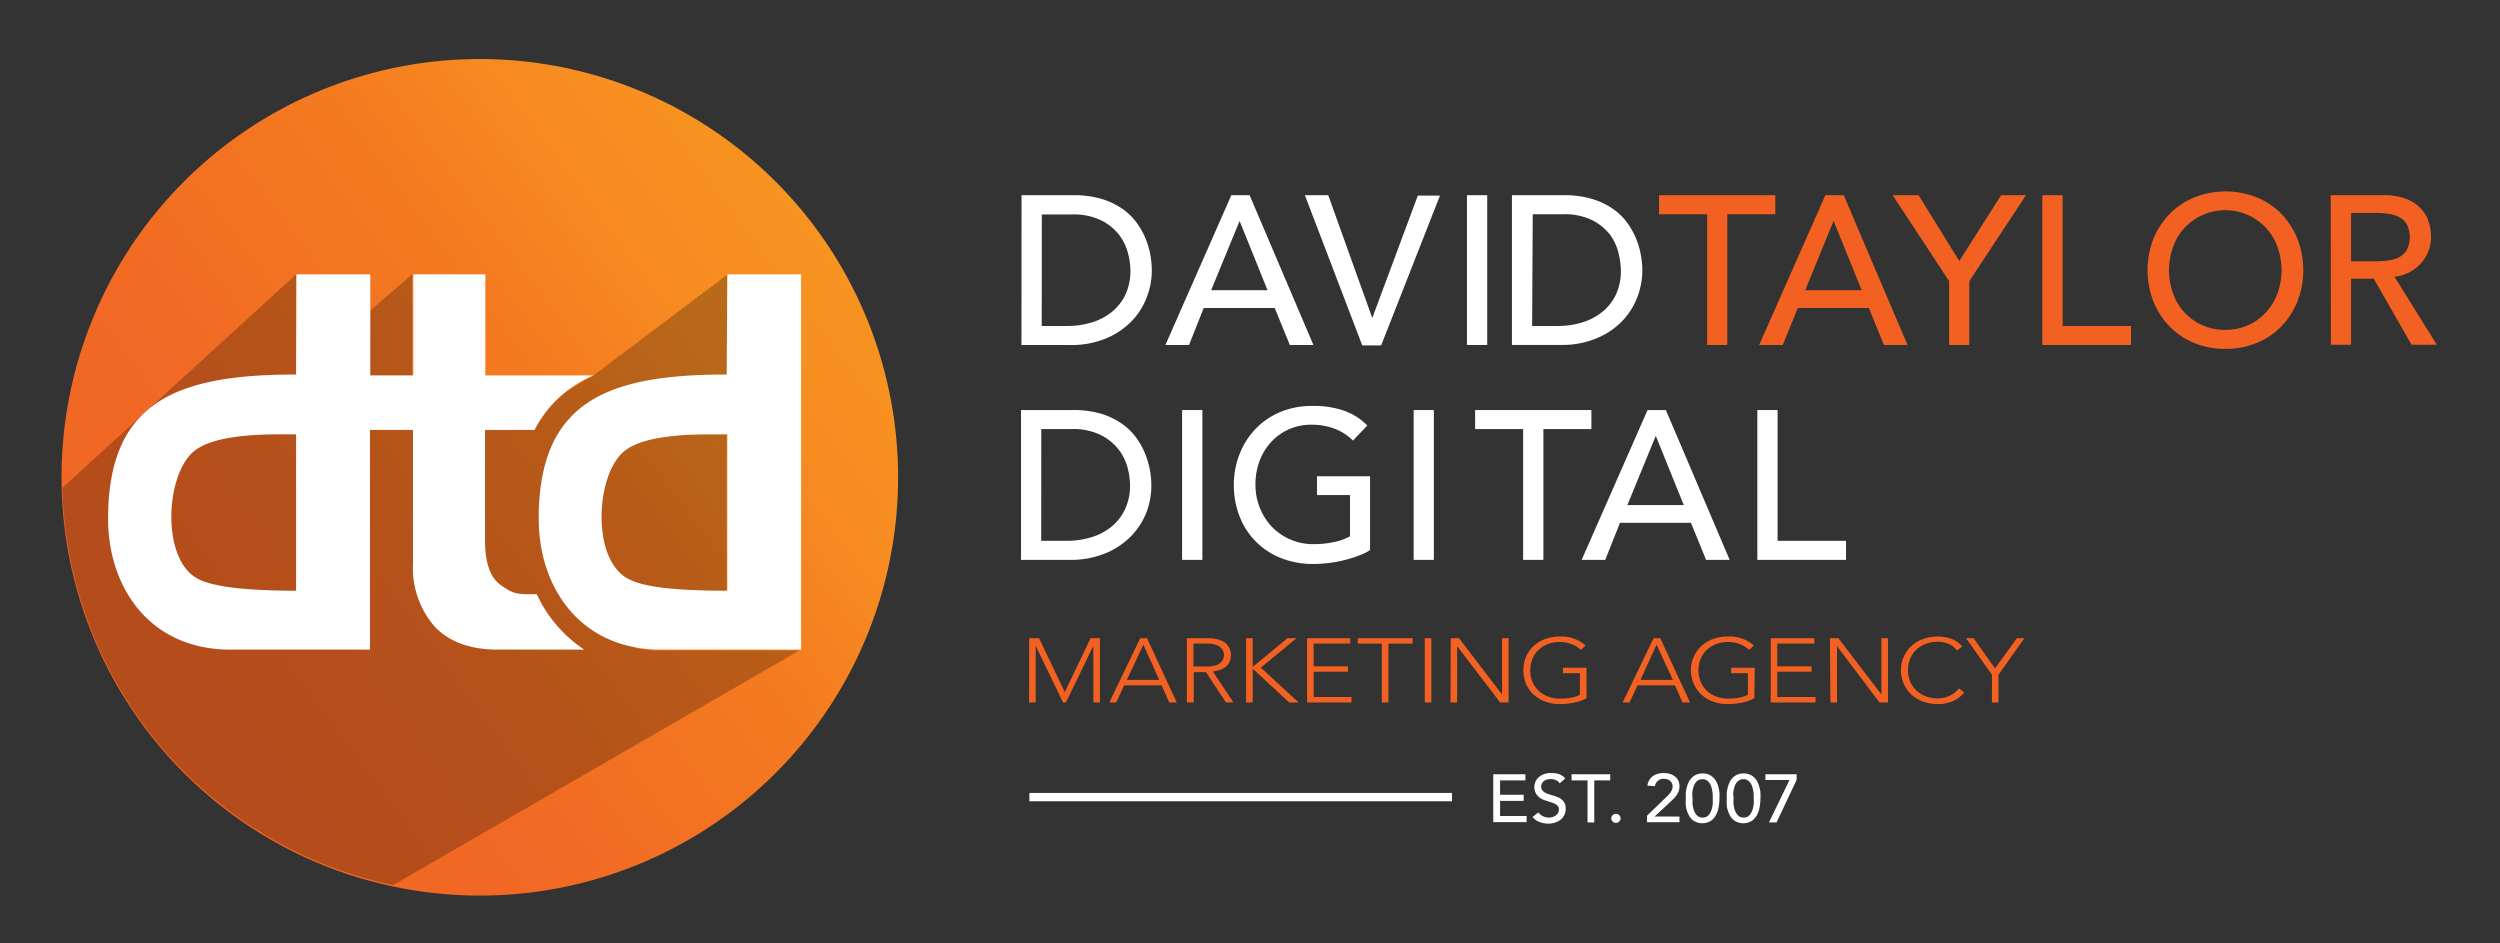
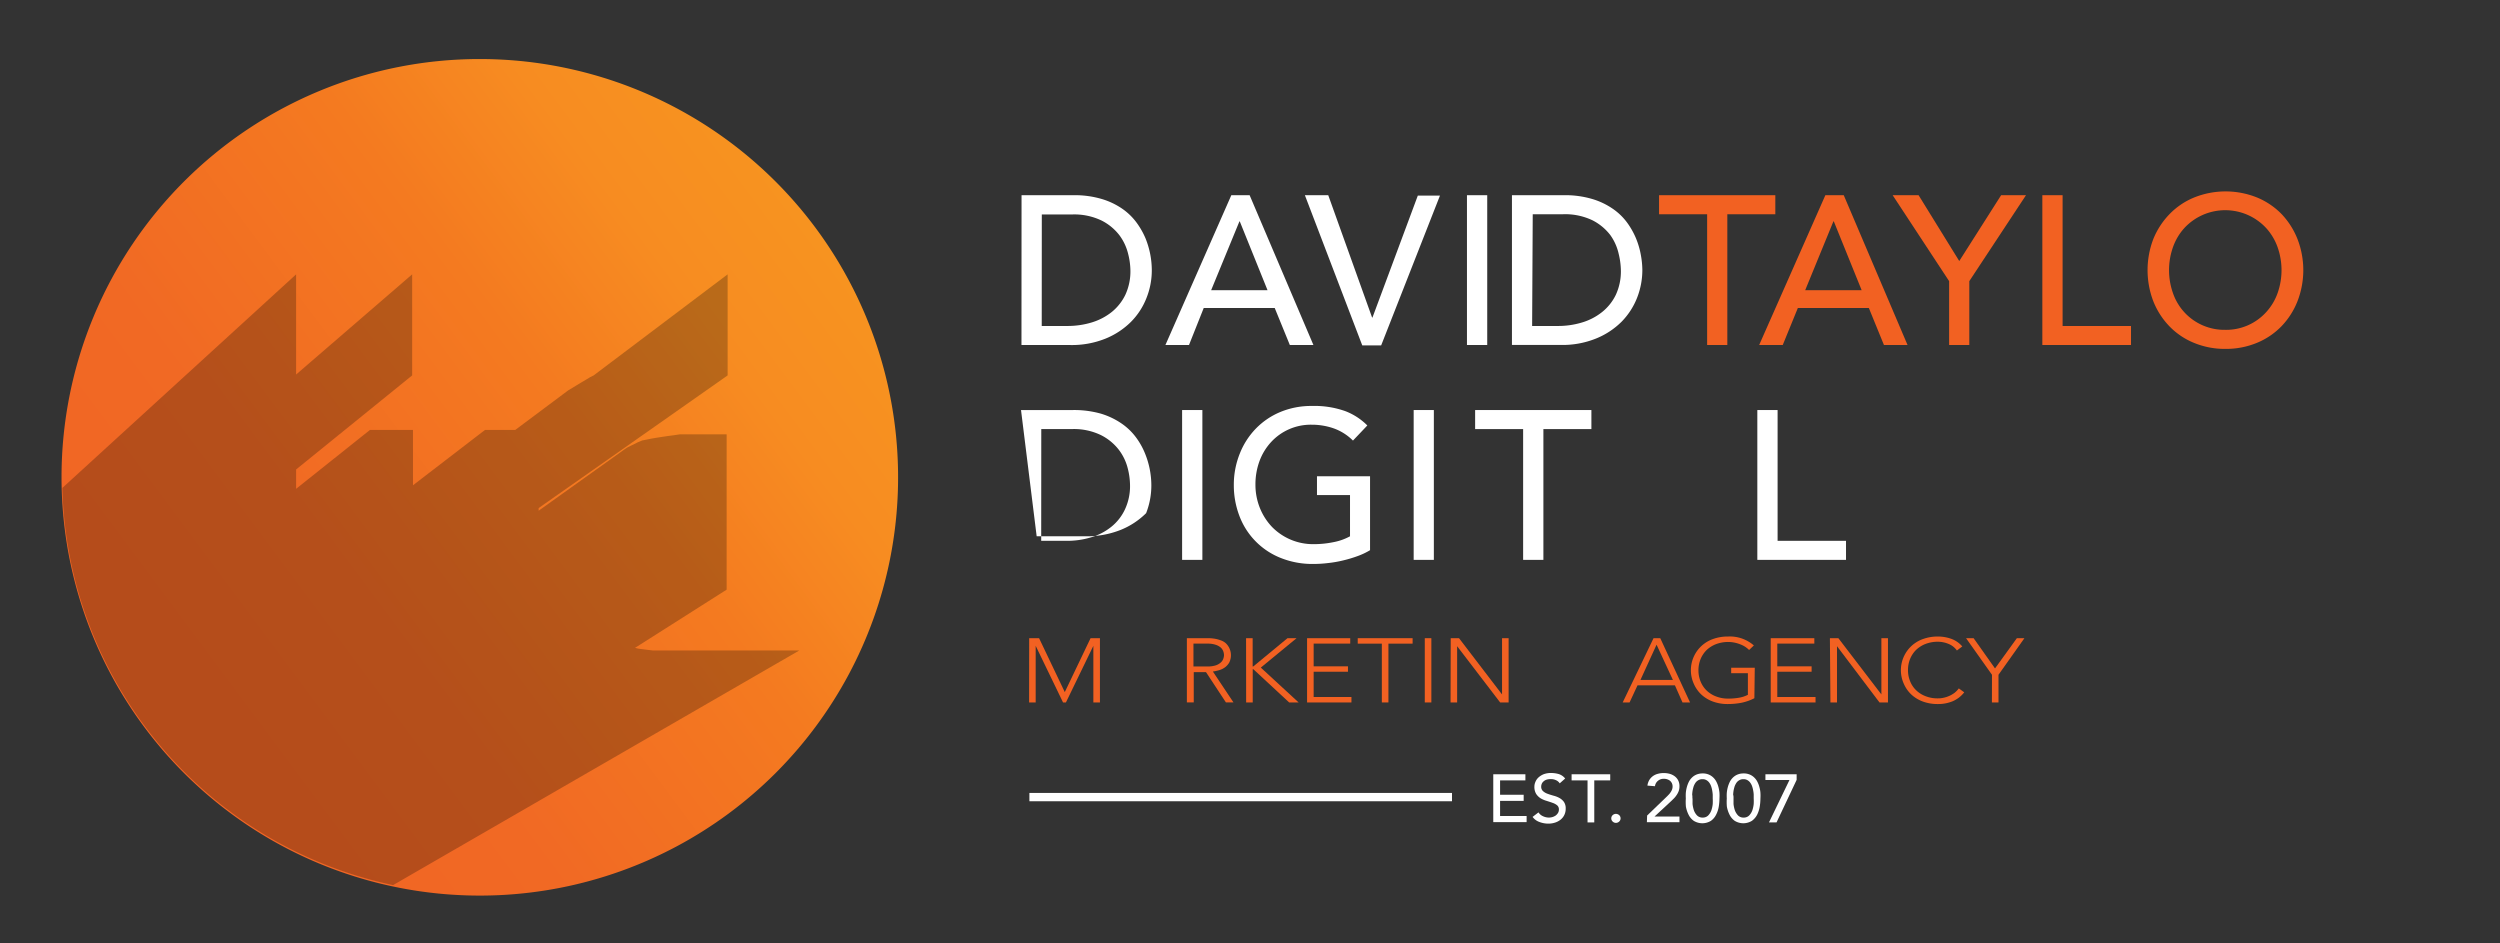
<svg xmlns="http://www.w3.org/2000/svg" id="Layer_1" data-name="Layer 1" viewBox="0 0 330.7 124.8">
  <rect x="0" y="0" width="330.7" height="124.8" fill="#333333" stroke="none" />
  <defs>
    <style>
      .cls-1 {
        fill: url(#linear-gradient);
      }

      .cls-2 {
        fill: #020202;
        isolation: isolate;
        opacity: 0.25;
      }

      .cls-2, .cls-3 {
        fill-rule: evenodd;
      }

      .cls-3 {
        fill: #fff;
      }

      .cls-4 {
        fill: #fff;
      }

      .cls-5 {
        fill: #f26122;
      }
    </style>
    <linearGradient id="linear-gradient" x1="2.05" y1="108.8" x2="107.53" y2="30.38" gradientUnits="userSpaceOnUse">
      <stop offset="0" stop-color="#f26224" />
      <stop offset="0.4" stop-color="#f16924" />
      <stop offset="0.69" stop-color="#f47a20" />
      <stop offset="0.86" stop-color="#f78c21" />
      <stop offset="1" stop-color="#f79320" />
    </linearGradient>
  </defs>
  <path class="cls-1" d="M63.47,7.81A55.33,55.33,0,1,1,8.14,63,55.31,55.31,0,0,1,63.47,7.81" />
  <path class="cls-2" d="M52,117.08A55.16,55.16,0,0,1,8.25,64.54L39.17,36.29V49.54L54.52,36.29V49.66L39.17,62.1v2.56l9.77-7.79h5.69v7.32l9.53-7.32h4l7-5.23.58-.35.58-.35.58-.35.59-.35.58-.35.46-.23L96.25,36.29V49.66l-25,17.55h0v.35l11.39-8.14.35-.23.46-.23.47-.23.46-.23.58-.24.58-.11.58-.12.7-.12.7-.11.81-.12.82-.11.81-.12h6.16v5.81l9.76-6.51h0l-9.76,6.51V78L84,85.7l.47.11.93.12.93.11h19.41Z" />
-   <path class="cls-3" d="M39.17,78.14V57.45H37q-8.35,0-11.15,2.09c-4,2.91-4.65,14.65.46,17.09,2,1,6.28,1.51,12.9,1.51m57,0V57.45H93.92q-8.37,0-11.16,2.09c-4,2.91-4.65,14.65.47,17.09C85.2,77.67,89.5,78.14,96.13,78.14Zm0-41.85h9.76V49.66h0v7.21h0V85.93H87.41c-10.58,0-16.15-8.14-16.15-17.32,0-15.58,9.18-19.07,24.87-19.07Zm-57,0h9.77V49.66h5.69V36.29h9.53V49.66h14.3a15.52,15.52,0,0,0-7.79,7.21H64.16V71.51c0,2.91.7,4.89,2,5.82C68,78.72,68.7,78.6,71,78.6a17.76,17.76,0,0,0,6.28,7.33H65.79c-3.6,0-6.39-1.05-8.25-3a11.8,11.8,0,0,1-2.91-8.37V56.87H48.94V85.93H30.46c-10.58,0-16.16-8.14-16.16-17.32,0-15.58,9.18-19.07,24.87-19.07Z" />
  <rect class="cls-4" x="136.17" y="104.89" width="55.9" height="1.1" />
  <g>
    <path class="cls-5" d="M136.14,84.42h1.31l3.4,7.13,3.41-7.13h1.24v8.5h-.87V85.43h0L141,92.92h-.38L137,85.43h0v7.49h-.87Z" />
-     <path class="cls-5" d="M150.83,84.42h.9l3.93,8.5h-1l-1-2.26h-4.95l-1.06,2.26h-.91Zm.41.86-2.18,4.66h4.29Z" />
    <path class="cls-5" d="M157,84.42h3a6.2,6.2,0,0,1,.69.07,4.17,4.17,0,0,1,.75.2,2,2,0,0,1,.69.38,2.19,2.19,0,0,1,.47,2.58,2.11,2.11,0,0,1-.58.64,2.54,2.54,0,0,1-.78.37,6.78,6.78,0,0,1-.8.17l2.72,4.08h-1l-2.63-4h-1.62v4H157Zm.87,3.74h1.85a3.46,3.46,0,0,0,1.11-.15,1.85,1.85,0,0,0,.67-.39,1.16,1.16,0,0,0,.32-.49,1.45,1.45,0,0,0,.09-.48,1.54,1.54,0,0,0-.09-.48,1.22,1.22,0,0,0-.32-.49,1.84,1.84,0,0,0-.67-.38,3.18,3.18,0,0,0-1.11-.16h-1.85Z" />
    <path class="cls-5" d="M164.83,84.42h.87v3.74h.08l4.53-3.74h1.2l-4.73,3.89,5,4.61h-1.25l-4.74-4.4h-.08v4.4h-.87Z" />
    <path class="cls-5" d="M172.9,84.42h5.71v.72h-4.84v3h4.54v.72h-4.54V92.2h5v.72H172.9Z" />
    <path class="cls-5" d="M182.79,85.14H179.6v-.72h7.26v.72h-3.2v7.78h-.87Z" />
    <path class="cls-5" d="M188.47,84.42h.87v8.5h-.87Z" />
    <path class="cls-5" d="M191.9,84.42H193l5.69,7.44h0V84.42h.87v8.5h-1.12l-5.69-7.44h0v7.44h-.87Z" />
-     <path class="cls-5" d="M209.87,92.36a6.63,6.63,0,0,1-1.7.6,9.59,9.59,0,0,1-1.78.17,5.56,5.56,0,0,1-2-.33,4.5,4.5,0,0,1-1.53-.92,4.32,4.32,0,0,1-1-1.42,4.75,4.75,0,0,1,0-3.58,4.29,4.29,0,0,1,2.52-2.34,5.56,5.56,0,0,1,2-.34,4.78,4.78,0,0,1,3.36,1.18l-.63.6a3.31,3.31,0,0,0-.52-.43,3.57,3.57,0,0,0-.68-.33,4.47,4.47,0,0,0-.76-.22,4.11,4.11,0,0,0-.77-.08,4.53,4.53,0,0,0-1.65.29,3.76,3.76,0,0,0-1.24.79,3.4,3.4,0,0,0-.79,1.19,3.82,3.82,0,0,0-.28,1.48,3.74,3.74,0,0,0,.28,1.47,3.22,3.22,0,0,0,.79,1.19,3.61,3.61,0,0,0,1.24.79,4.33,4.33,0,0,0,1.65.29,7.91,7.91,0,0,0,1.41-.11,3.85,3.85,0,0,0,1.2-.39V89.05h-2.24v-.72h3.11Z" />
    <path class="cls-5" d="M218.73,84.42h.89l3.94,8.5h-1l-1-2.26h-4.95l-1.05,2.26h-.91Zm.4.86L217,89.94h4.29Z" />
    <path class="cls-5" d="M232.07,92.36a6.63,6.63,0,0,1-1.7.6,9.61,9.61,0,0,1-1.79.17,5.64,5.64,0,0,1-2-.33,4.55,4.55,0,0,1-1.52-.92,4.32,4.32,0,0,1-1-1.42,4.37,4.37,0,0,1,2.51-5.92,5.64,5.64,0,0,1,2-.34A4.82,4.82,0,0,1,232,85.38l-.63.6a3.41,3.41,0,0,0-.53-.43,3.48,3.48,0,0,0-.67-.33,4.47,4.47,0,0,0-.76-.22,4.13,4.13,0,0,0-.78-.08,4.52,4.52,0,0,0-1.64.29,3.81,3.81,0,0,0-1.25.79,3.69,3.69,0,0,0-.79,1.19,4,4,0,0,0-.28,1.48,3.93,3.93,0,0,0,.28,1.47,3.49,3.49,0,0,0,.79,1.19,3.65,3.65,0,0,0,1.25.79,4.31,4.31,0,0,0,1.64.29A7.83,7.83,0,0,0,230,92.3a4,4,0,0,0,1.21-.39V89.05H229v-.72h3.12Z" />
    <path class="cls-5" d="M234.23,84.42H240v.72H235.1v3h4.54v.72H235.1V92.2h5.06v.72h-5.93Z" />
    <path class="cls-5" d="M242.06,84.42h1.12l5.69,7.44h0V84.42h.87v8.5h-1.12L243,85.48h0v7.44h-.87Z" />
    <path class="cls-5" d="M259.83,91.58a3.88,3.88,0,0,1-1.55,1.19,5,5,0,0,1-1.92.36,5.64,5.64,0,0,1-2-.33,4.55,4.55,0,0,1-1.52-.92,4.32,4.32,0,0,1-1-1.42,4.37,4.37,0,0,1,2.51-5.92,5.64,5.64,0,0,1,2-.34,5.2,5.2,0,0,1,1.78.31,3.44,3.44,0,0,1,1.44,1l-.71.54a2.48,2.48,0,0,0-1.12-.88,3.71,3.71,0,0,0-1.39-.28,4.48,4.48,0,0,0-1.64.29,3.81,3.81,0,0,0-1.25.79,3.54,3.54,0,0,0-.79,1.19,3.82,3.82,0,0,0-.28,1.48,3.74,3.74,0,0,0,.28,1.47,3.35,3.35,0,0,0,.79,1.19,3.65,3.65,0,0,0,1.25.79,4.28,4.28,0,0,0,1.64.29,3.16,3.16,0,0,0,.74-.08,3.68,3.68,0,0,0,1.44-.64,3,3,0,0,0,.58-.6Z" />
    <path class="cls-5" d="M263.5,89.26l-3.43-4.84h1l2.83,4,2.89-4h1l-3.43,4.84v3.66h-.87Z" />
  </g>
  <g>
    <path class="cls-4" d="M135.13,25.82H142a12.59,12.59,0,0,1,3.66.48,9.56,9.56,0,0,1,2.73,1.27,8,8,0,0,1,1.92,1.83,10.22,10.22,0,0,1,1.22,2.13,11.33,11.33,0,0,1,.83,4.2,9.86,9.86,0,0,1-.7,3.68,9.28,9.28,0,0,1-2.06,3.17,10.24,10.24,0,0,1-3.38,2.22,11.9,11.9,0,0,1-4.67.84h-6.43Zm2.67,17.3h3.37a11,11,0,0,0,3.22-.46,7.92,7.92,0,0,0,2.66-1.38A6.65,6.65,0,0,0,148.86,39a7.36,7.36,0,0,0,.67-3.24,9.4,9.4,0,0,0-.31-2.22,6.76,6.76,0,0,0-1.15-2.43,6.88,6.88,0,0,0-2.36-1.94,8.31,8.31,0,0,0-3.9-.8h-4Z" />
    <path class="cls-4" d="M162.88,25.82h2.42l8.44,19.82h-3.12l-2-4.9h-9.39l-1.95,4.9h-3.12Zm4.79,12.57L164,29.29h-.05l-3.74,9.1Z" />
    <path class="cls-4" d="M172.61,25.82h3.09L181.5,42h.05l6-16.13h2.93l-7.78,19.82h-2.5Z" />
    <path class="cls-4" d="M194.05,25.82h2.68V45.64h-2.68Z" />
    <path class="cls-4" d="M200,25.82h6.88a12.54,12.54,0,0,1,3.66.48,9.56,9.56,0,0,1,2.73,1.27,7.86,7.86,0,0,1,1.93,1.83,10.16,10.16,0,0,1,1.21,2.13,10.66,10.66,0,0,1,.64,2.19,11.48,11.48,0,0,1,.2,2,10.07,10.07,0,0,1-.7,3.68,9.43,9.43,0,0,1-2.06,3.17,10.19,10.19,0,0,1-3.39,2.22,11.85,11.85,0,0,1-4.66.84H200Zm2.67,17.3h3.38a10.88,10.88,0,0,0,3.21-.46,7.82,7.82,0,0,0,2.66-1.38A6.54,6.54,0,0,0,213.74,39a7.36,7.36,0,0,0,.67-3.24,9.88,9.88,0,0,0-.3-2.22A6.79,6.79,0,0,0,213,31.08a6.93,6.93,0,0,0-2.35-1.94,8.37,8.37,0,0,0-3.9-.8h-4Z" />
    <path class="cls-5" d="M225.82,28.34h-6.36V25.82h15.38v2.52h-6.35v17.3h-2.67Z" />
    <path class="cls-5" d="M241.46,25.82h2.43l8.44,19.82h-3.12l-2-4.9h-9.39l-2,4.9h-3.12Zm4.8,12.57-3.68-9.1h-.06l-3.73,9.1Z" />
    <path class="cls-5" d="M257.83,37.19l-7.47-11.37h3.43l5.38,8.71,5.54-8.71H268L260.5,37.19v8.45h-2.67Z" />
    <path class="cls-5" d="M270.16,25.82h2.68v17.3h9.05v2.52H270.16Z" />
    <path class="cls-5" d="M294.36,46.15a10.59,10.59,0,0,1-4.15-.8,9.49,9.49,0,0,1-3.25-2.2,10.11,10.11,0,0,1-2.12-3.3,11.52,11.52,0,0,1,0-8.23A10.26,10.26,0,0,1,287,28.31a9.61,9.61,0,0,1,3.25-2.19,11.16,11.16,0,0,1,8.3,0,9.71,9.71,0,0,1,3.25,2.19,10.24,10.24,0,0,1,2.11,3.31,11.38,11.38,0,0,1,0,8.23,10.09,10.09,0,0,1-2.11,3.3,9.58,9.58,0,0,1-3.25,2.2A10.62,10.62,0,0,1,294.36,46.15Zm0-2.52a7.13,7.13,0,0,0,5.4-2.33,7.34,7.34,0,0,0,1.51-2.5,9.13,9.13,0,0,0,0-6.13,7.48,7.48,0,0,0-1.51-2.51,7.38,7.38,0,0,0-10.81,0,7.46,7.46,0,0,0-1.5,2.51,9.13,9.13,0,0,0,0,6.13,7.18,7.18,0,0,0,6.91,4.83Z" />
-     <path class="cls-5" d="M308.31,25.82h6.93a7.93,7.93,0,0,1,3.12.52,5.22,5.22,0,0,1,1.94,1.31,4.62,4.62,0,0,1,1,1.8,7.31,7.31,0,0,1,.28,1.92,5.2,5.2,0,0,1-1.3,3.42A5.57,5.57,0,0,1,318.74,36a5.17,5.17,0,0,1-2,.6l5.6,9H319l-5-8.73h-3v8.73h-2.67ZM311,34.56h3.51a10,10,0,0,0,1.55-.13A4.12,4.12,0,0,0,317.4,34a2.56,2.56,0,0,0,1-1,3.8,3.8,0,0,0,0-3.27,2.49,2.49,0,0,0-1-1A4.12,4.12,0,0,0,316,28.3a8.93,8.93,0,0,0-1.55-.13H311Z" />
  </g>
  <g>
-     <path class="cls-4" d="M135.06,54.24h6.88a13,13,0,0,1,3.66.47A9.85,9.85,0,0,1,148.33,56a8,8,0,0,1,1.92,1.83A9.56,9.56,0,0,1,151.47,60a11.23,11.23,0,0,1,.83,4.2,10.06,10.06,0,0,1-.69,3.68A9.45,9.45,0,0,1,149.54,71a10.14,10.14,0,0,1-3.38,2.22,12.09,12.09,0,0,1-4.67.84h-6.43Zm2.67,17.3h3.37a10.9,10.9,0,0,0,3.22-.46A7.76,7.76,0,0,0,147,69.69a6.47,6.47,0,0,0,1.81-2.31,7.28,7.28,0,0,0,.67-3.23,9.41,9.41,0,0,0-.31-2.23A6.72,6.72,0,0,0,148,59.5a6.88,6.88,0,0,0-2.36-1.94,8.19,8.19,0,0,0-3.9-.8h-4Z" />
+     <path class="cls-4" d="M135.06,54.24h6.88a13,13,0,0,1,3.66.47A9.85,9.85,0,0,1,148.33,56a8,8,0,0,1,1.92,1.83A9.56,9.56,0,0,1,151.47,60a11.23,11.23,0,0,1,.83,4.2,10.06,10.06,0,0,1-.69,3.68a10.14,10.14,0,0,1-3.38,2.22,12.09,12.09,0,0,1-4.67.84h-6.43Zm2.67,17.3h3.37a10.9,10.9,0,0,0,3.22-.46A7.76,7.76,0,0,0,147,69.69a6.47,6.47,0,0,0,1.81-2.31,7.28,7.28,0,0,0,.67-3.23,9.41,9.41,0,0,0-.31-2.23A6.72,6.72,0,0,0,148,59.5a6.88,6.88,0,0,0-2.36-1.94,8.19,8.19,0,0,0-3.9-.8h-4Z" />
    <path class="cls-4" d="M156.37,54.24h2.68V74.06h-2.68Z" />
    <path class="cls-4" d="M181.23,63v9.78a9.35,9.35,0,0,1-1.65.78,16.71,16.71,0,0,1-1.9.57,15.08,15.08,0,0,1-2,.35,16.31,16.31,0,0,1-1.91.12,11.28,11.28,0,0,1-4.47-.84,9.61,9.61,0,0,1-5.38-5.59,11.33,11.33,0,0,1-.71-4A11,11,0,0,1,164,60a10,10,0,0,1,2.12-3.3,9.69,9.69,0,0,1,3.24-2.2,10.62,10.62,0,0,1,4.15-.8,12.18,12.18,0,0,1,4.46.69,8.29,8.29,0,0,1,2.9,1.89l-1.9,2a6.87,6.87,0,0,0-2.59-1.63,8.81,8.81,0,0,0-2.87-.47,7.13,7.13,0,0,0-5.4,2.33,7.6,7.6,0,0,0-1.51,2.5,8.92,8.92,0,0,0-.53,3.07,8.21,8.21,0,0,0,.59,3.12,7.89,7.89,0,0,0,1.61,2.51,7.58,7.58,0,0,0,5.47,2.27,12.82,12.82,0,0,0,2.68-.27,7.38,7.38,0,0,0,2.16-.77V65.49h-4.37V63Z" />
    <path class="cls-4" d="M187,54.24h2.67V74.06H187Z" />
    <path class="cls-4" d="M201.48,56.76h-6.35V54.24h15.38v2.52h-6.35v17.3h-2.68Z" />
-     <path class="cls-4" d="M217.94,54.24h2.42l8.44,19.82h-3.12l-2-4.9h-9.39l-1.95,4.9h-3.12Zm4.79,12.57-3.68-9.1H219l-3.73,9.1Z" />
    <path class="cls-4" d="M232.46,54.24h2.68v17.3h9.05v2.52H232.46Z" />
  </g>
  <g>
    <path class="cls-4" d="M197.53,102.42h4.25v.81h-3.35v1.9h3.12v.81h-3.12v2h3.51v.81h-4.41Z" />
    <path class="cls-4" d="M203.51,107.46a1.36,1.36,0,0,0,.62.52,1.88,1.88,0,0,0,.77.17,1.9,1.9,0,0,0,.46-.07,1.62,1.62,0,0,0,.42-.2,1.26,1.26,0,0,0,.31-.34.85.85,0,0,0,.12-.46.68.68,0,0,0-.24-.56,1.9,1.9,0,0,0-.6-.32c-.24-.09-.5-.17-.78-.26a3.39,3.39,0,0,1-.78-.33,2,2,0,0,1-.6-.58,1.79,1.79,0,0,1-.24-1,1.5,1.5,0,0,1,.13-.59,1.65,1.65,0,0,1,.39-.58,2.34,2.34,0,0,1,.69-.44,2.79,2.79,0,0,1,1-.17,3.88,3.88,0,0,1,1,.14,1.76,1.76,0,0,1,.86.59l-.72.64a1.14,1.14,0,0,0-.48-.41,1.52,1.52,0,0,0-.69-.15,1.81,1.81,0,0,0-.62.09,1.14,1.14,0,0,0-.39.25.81.81,0,0,0-.21.32.94.94,0,0,0-.06.31.78.78,0,0,0,.24.62,1.76,1.76,0,0,0,.6.35c.24.09.5.17.78.25a3.32,3.32,0,0,1,.78.3,1.87,1.87,0,0,1,.6.52,1.5,1.5,0,0,1,.24.9,1.84,1.84,0,0,1-.18.83,1.78,1.78,0,0,1-.49.62,2.22,2.22,0,0,1-.73.39,2.81,2.81,0,0,1-.89.14,3.35,3.35,0,0,1-1.19-.22,1.92,1.92,0,0,1-.9-.67Z" />
    <path class="cls-4" d="M210,103.23h-2.11v-.81H213v.81h-2.11v5.56H210Z" />
    <path class="cls-4" d="M213.75,108.85a.6.6,0,0,1-.43-.18.56.56,0,0,1-.18-.42.58.58,0,0,1,.18-.42.63.63,0,0,1,.43-.17.66.66,0,0,1,.44.17.58.58,0,0,1,.18.42.56.56,0,0,1-.18.42A.62.62,0,0,1,213.75,108.85Z" />
    <path class="cls-4" d="M217.88,107.88l2.64-2.54.27-.28a2.26,2.26,0,0,0,.23-.31,1.54,1.54,0,0,0,.17-.34,1.21,1.21,0,0,0,.06-.38,1,1,0,0,0-.09-.42,1,1,0,0,0-.24-.32,1.2,1.2,0,0,0-.37-.2,1.27,1.27,0,0,0-.44-.07,1.16,1.16,0,0,0-.79.26,1.08,1.08,0,0,0-.4.72l-1-.08a2,2,0,0,1,.25-.74,1.84,1.84,0,0,1,.48-.52,1.94,1.94,0,0,1,.65-.3,2.85,2.85,0,0,1,.79-.1,3,3,0,0,1,.81.11,2.09,2.09,0,0,1,.65.33,1.6,1.6,0,0,1,.45.55,1.71,1.71,0,0,1,.16.77,1.87,1.87,0,0,1-.09.59,2.3,2.3,0,0,1-.26.52,3.17,3.17,0,0,1-.36.46l-.43.42-2.16,2h3.3v.75h-4.31Z" />
    <path class="cls-4" d="M223,105.61a6.06,6.06,0,0,1,0-.73,4.58,4.58,0,0,1,.13-.74,3.89,3.89,0,0,1,.26-.7,2.06,2.06,0,0,1,.42-.58,1.91,1.91,0,0,1,.6-.4,2.1,2.1,0,0,1,.82-.15,2,2,0,0,1,.81.15,1.91,1.91,0,0,1,.6.4,2.06,2.06,0,0,1,.42.58,3.25,3.25,0,0,1,.26.7,4.58,4.58,0,0,1,.13.74,6.06,6.06,0,0,1,0,.73,7.14,7.14,0,0,1-.09,1.08,3.54,3.54,0,0,1-.35,1.07,2.18,2.18,0,0,1-.69.82,2.17,2.17,0,0,1-2.27,0,2.18,2.18,0,0,1-.69-.82,3.84,3.84,0,0,1-.35-1.07A7.14,7.14,0,0,1,223,105.61Zm.89,0c0,.21,0,.46,0,.74a3.93,3.93,0,0,0,.18.84,1.9,1.9,0,0,0,.42.68,1,1,0,0,0,.74.28,1,1,0,0,0,.73-.28,1.9,1.9,0,0,0,.42-.68,3.93,3.93,0,0,0,.18-.84,7,7,0,0,0,0-.74c0-.15,0-.31,0-.49a5.35,5.35,0,0,0-.07-.56,3.41,3.41,0,0,0-.14-.55,1.82,1.82,0,0,0-.25-.48,1.16,1.16,0,0,0-.37-.33,1,1,0,0,0-.53-.13,1,1,0,0,0-.53.13,1.1,1.1,0,0,0-.38.33,2.17,2.17,0,0,0-.25.48,4.92,4.92,0,0,0-.14.55,5.32,5.32,0,0,0-.06.56C223.88,105.3,223.87,105.46,223.87,105.61Z" />
    <path class="cls-4" d="M228.42,105.61a6.06,6.06,0,0,1,0-.73,4.58,4.58,0,0,1,.13-.74,3.89,3.89,0,0,1,.26-.7,2.06,2.06,0,0,1,.42-.58,1.91,1.91,0,0,1,.6-.4,2.1,2.1,0,0,1,.82-.15,2,2,0,0,1,.81.15,1.91,1.91,0,0,1,.6.4,2.06,2.06,0,0,1,.42.58,3.25,3.25,0,0,1,.26.7,3.7,3.7,0,0,1,.13.74,6.06,6.06,0,0,1,0,.73,7.14,7.14,0,0,1-.09,1.08,3.82,3.82,0,0,1-.34,1.07,2.31,2.31,0,0,1-.7.82,2.17,2.17,0,0,1-2.27,0,2.18,2.18,0,0,1-.69-.82,3.84,3.84,0,0,1-.35-1.07A7.14,7.14,0,0,1,228.42,105.61Zm.89,0c0,.21,0,.46,0,.74a3.93,3.93,0,0,0,.18.84,2,2,0,0,0,.42.68,1,1,0,0,0,.74.28,1,1,0,0,0,.73-.28,1.9,1.9,0,0,0,.42-.68,3.93,3.93,0,0,0,.18-.84,7,7,0,0,0,0-.74c0-.15,0-.31,0-.49a3.57,3.57,0,0,0-.07-.56,3.41,3.41,0,0,0-.14-.55,1.82,1.82,0,0,0-.25-.48,1.16,1.16,0,0,0-.37-.33,1,1,0,0,0-.53-.13,1,1,0,0,0-.53.13,1.1,1.1,0,0,0-.38.33,2.17,2.17,0,0,0-.25.48,4.92,4.92,0,0,0-.14.55,5.32,5.32,0,0,0-.06.56C229.32,105.3,229.31,105.46,229.31,105.61Z" />
    <path class="cls-4" d="M236.71,103.18h-3.18v-.76h4.13v.74L235,108.79h-1Z" />
  </g>
</svg>